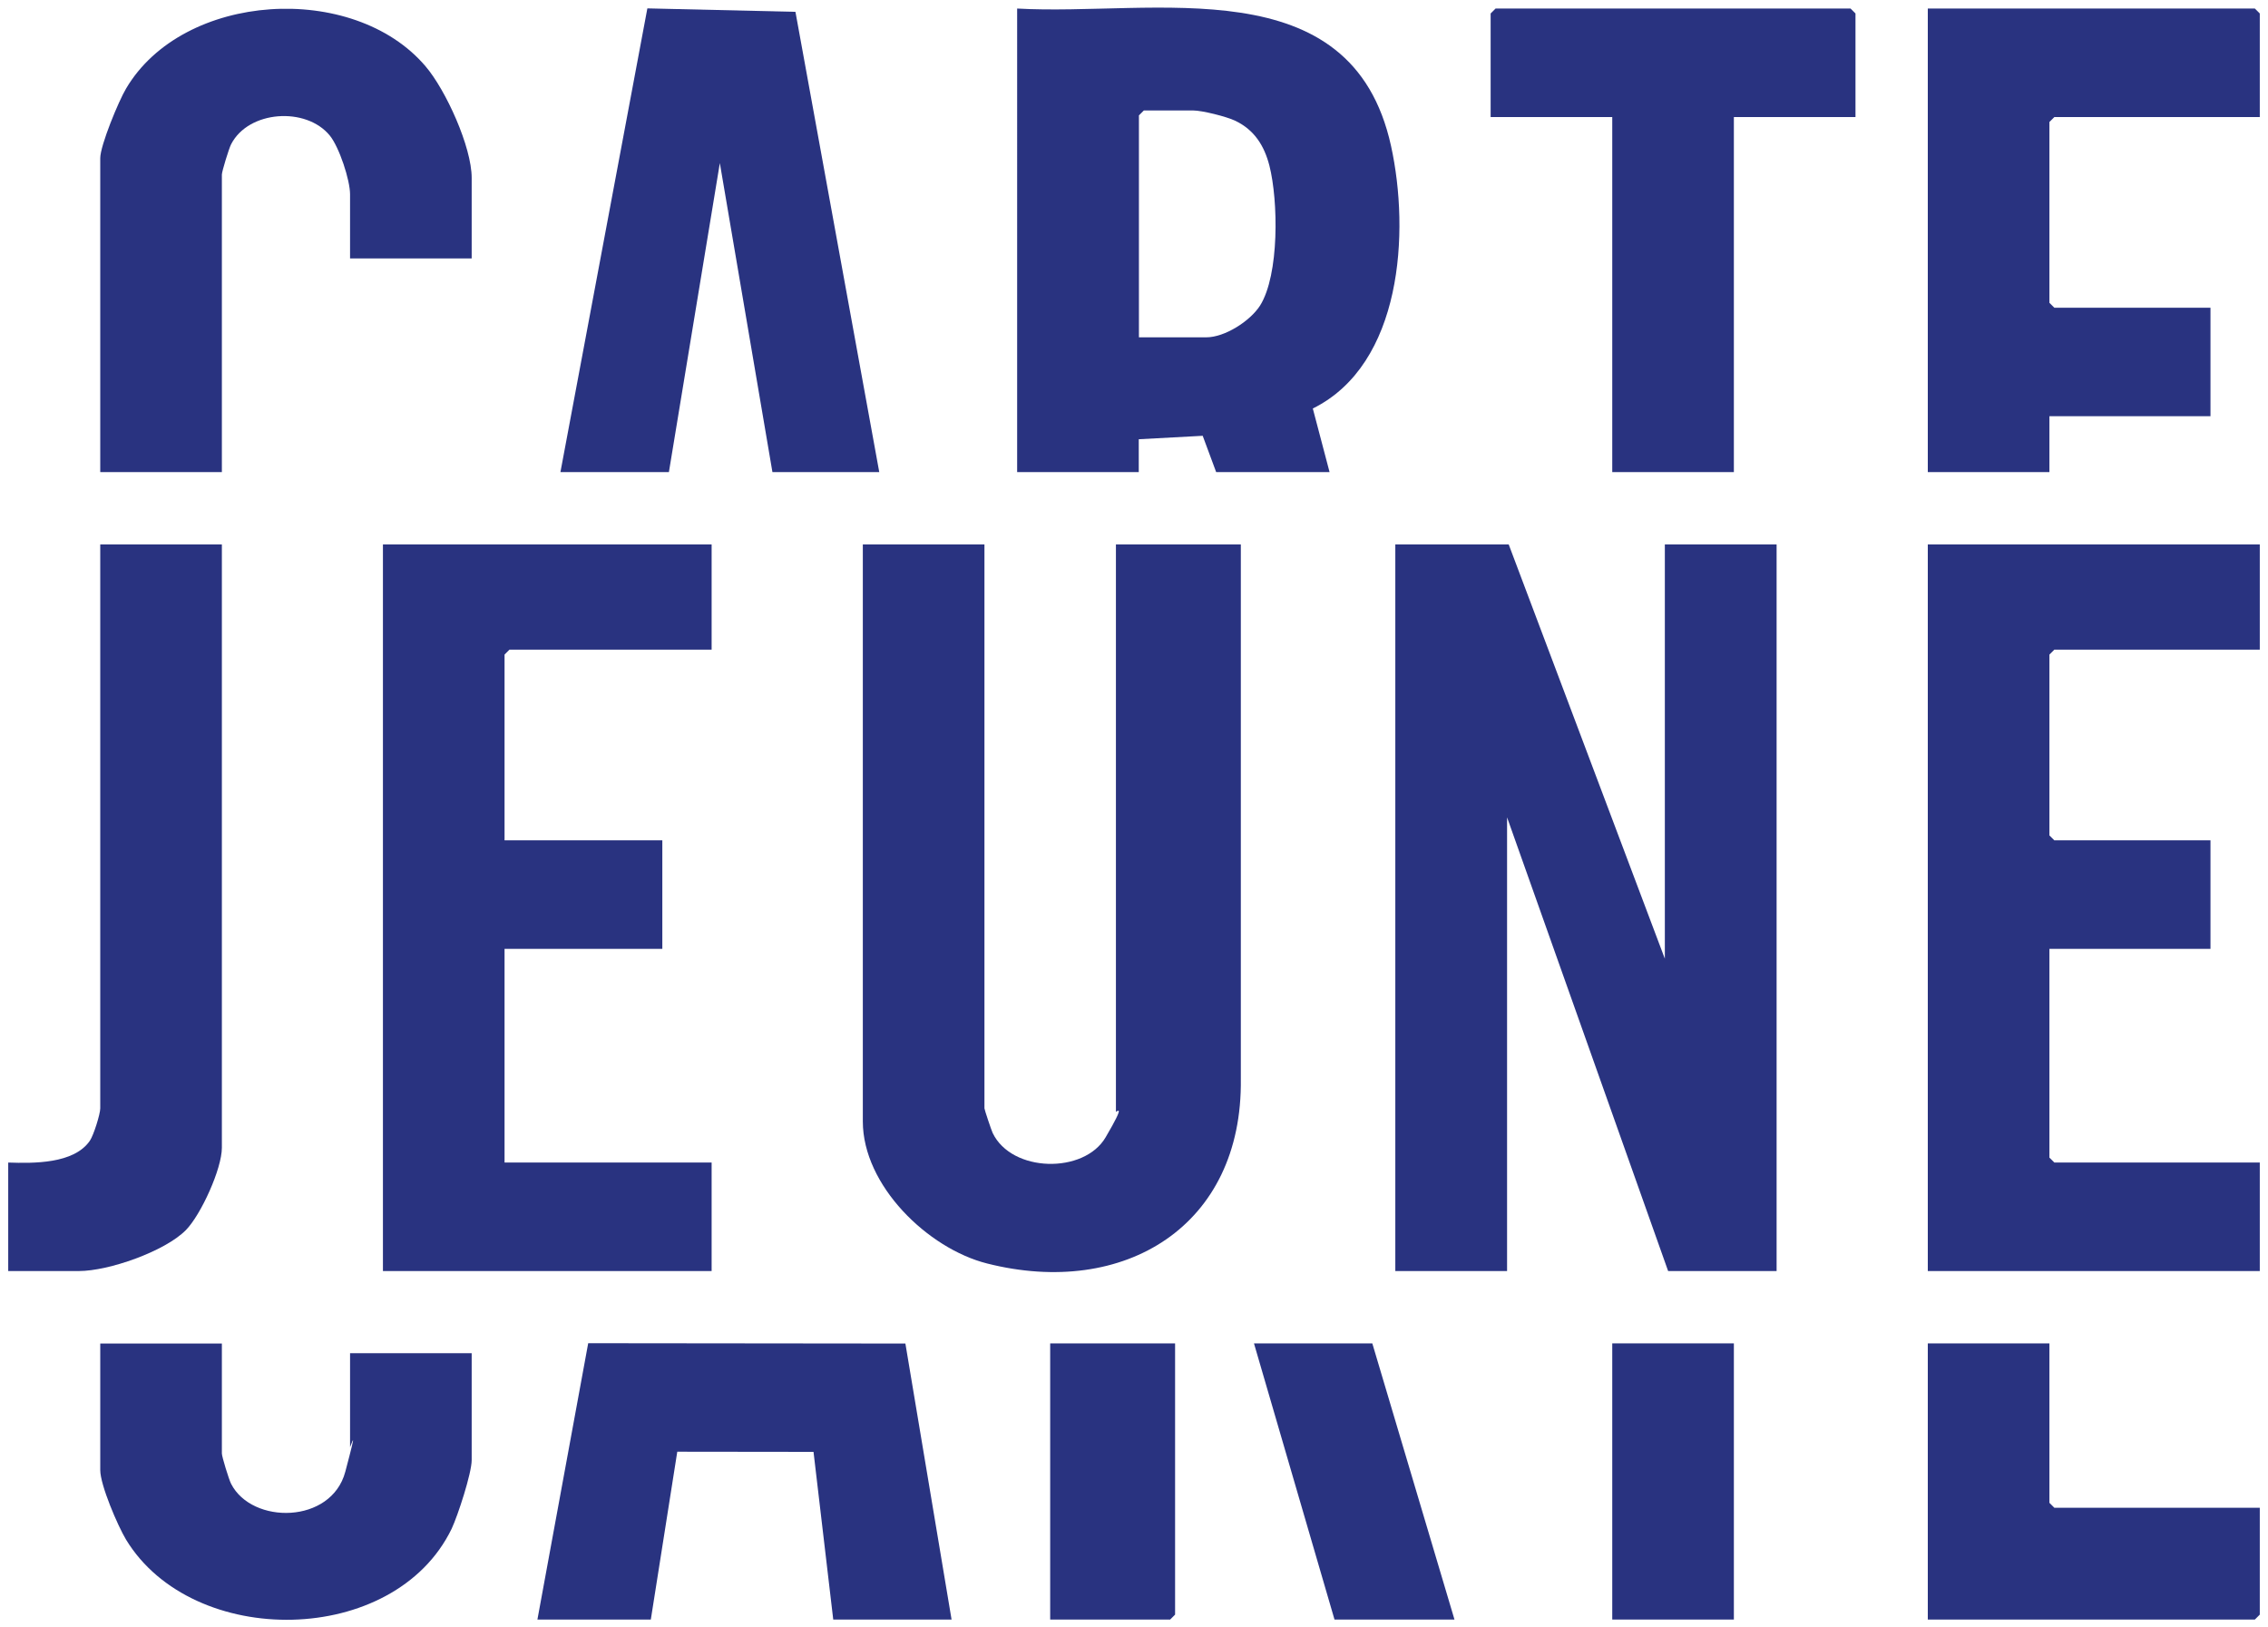
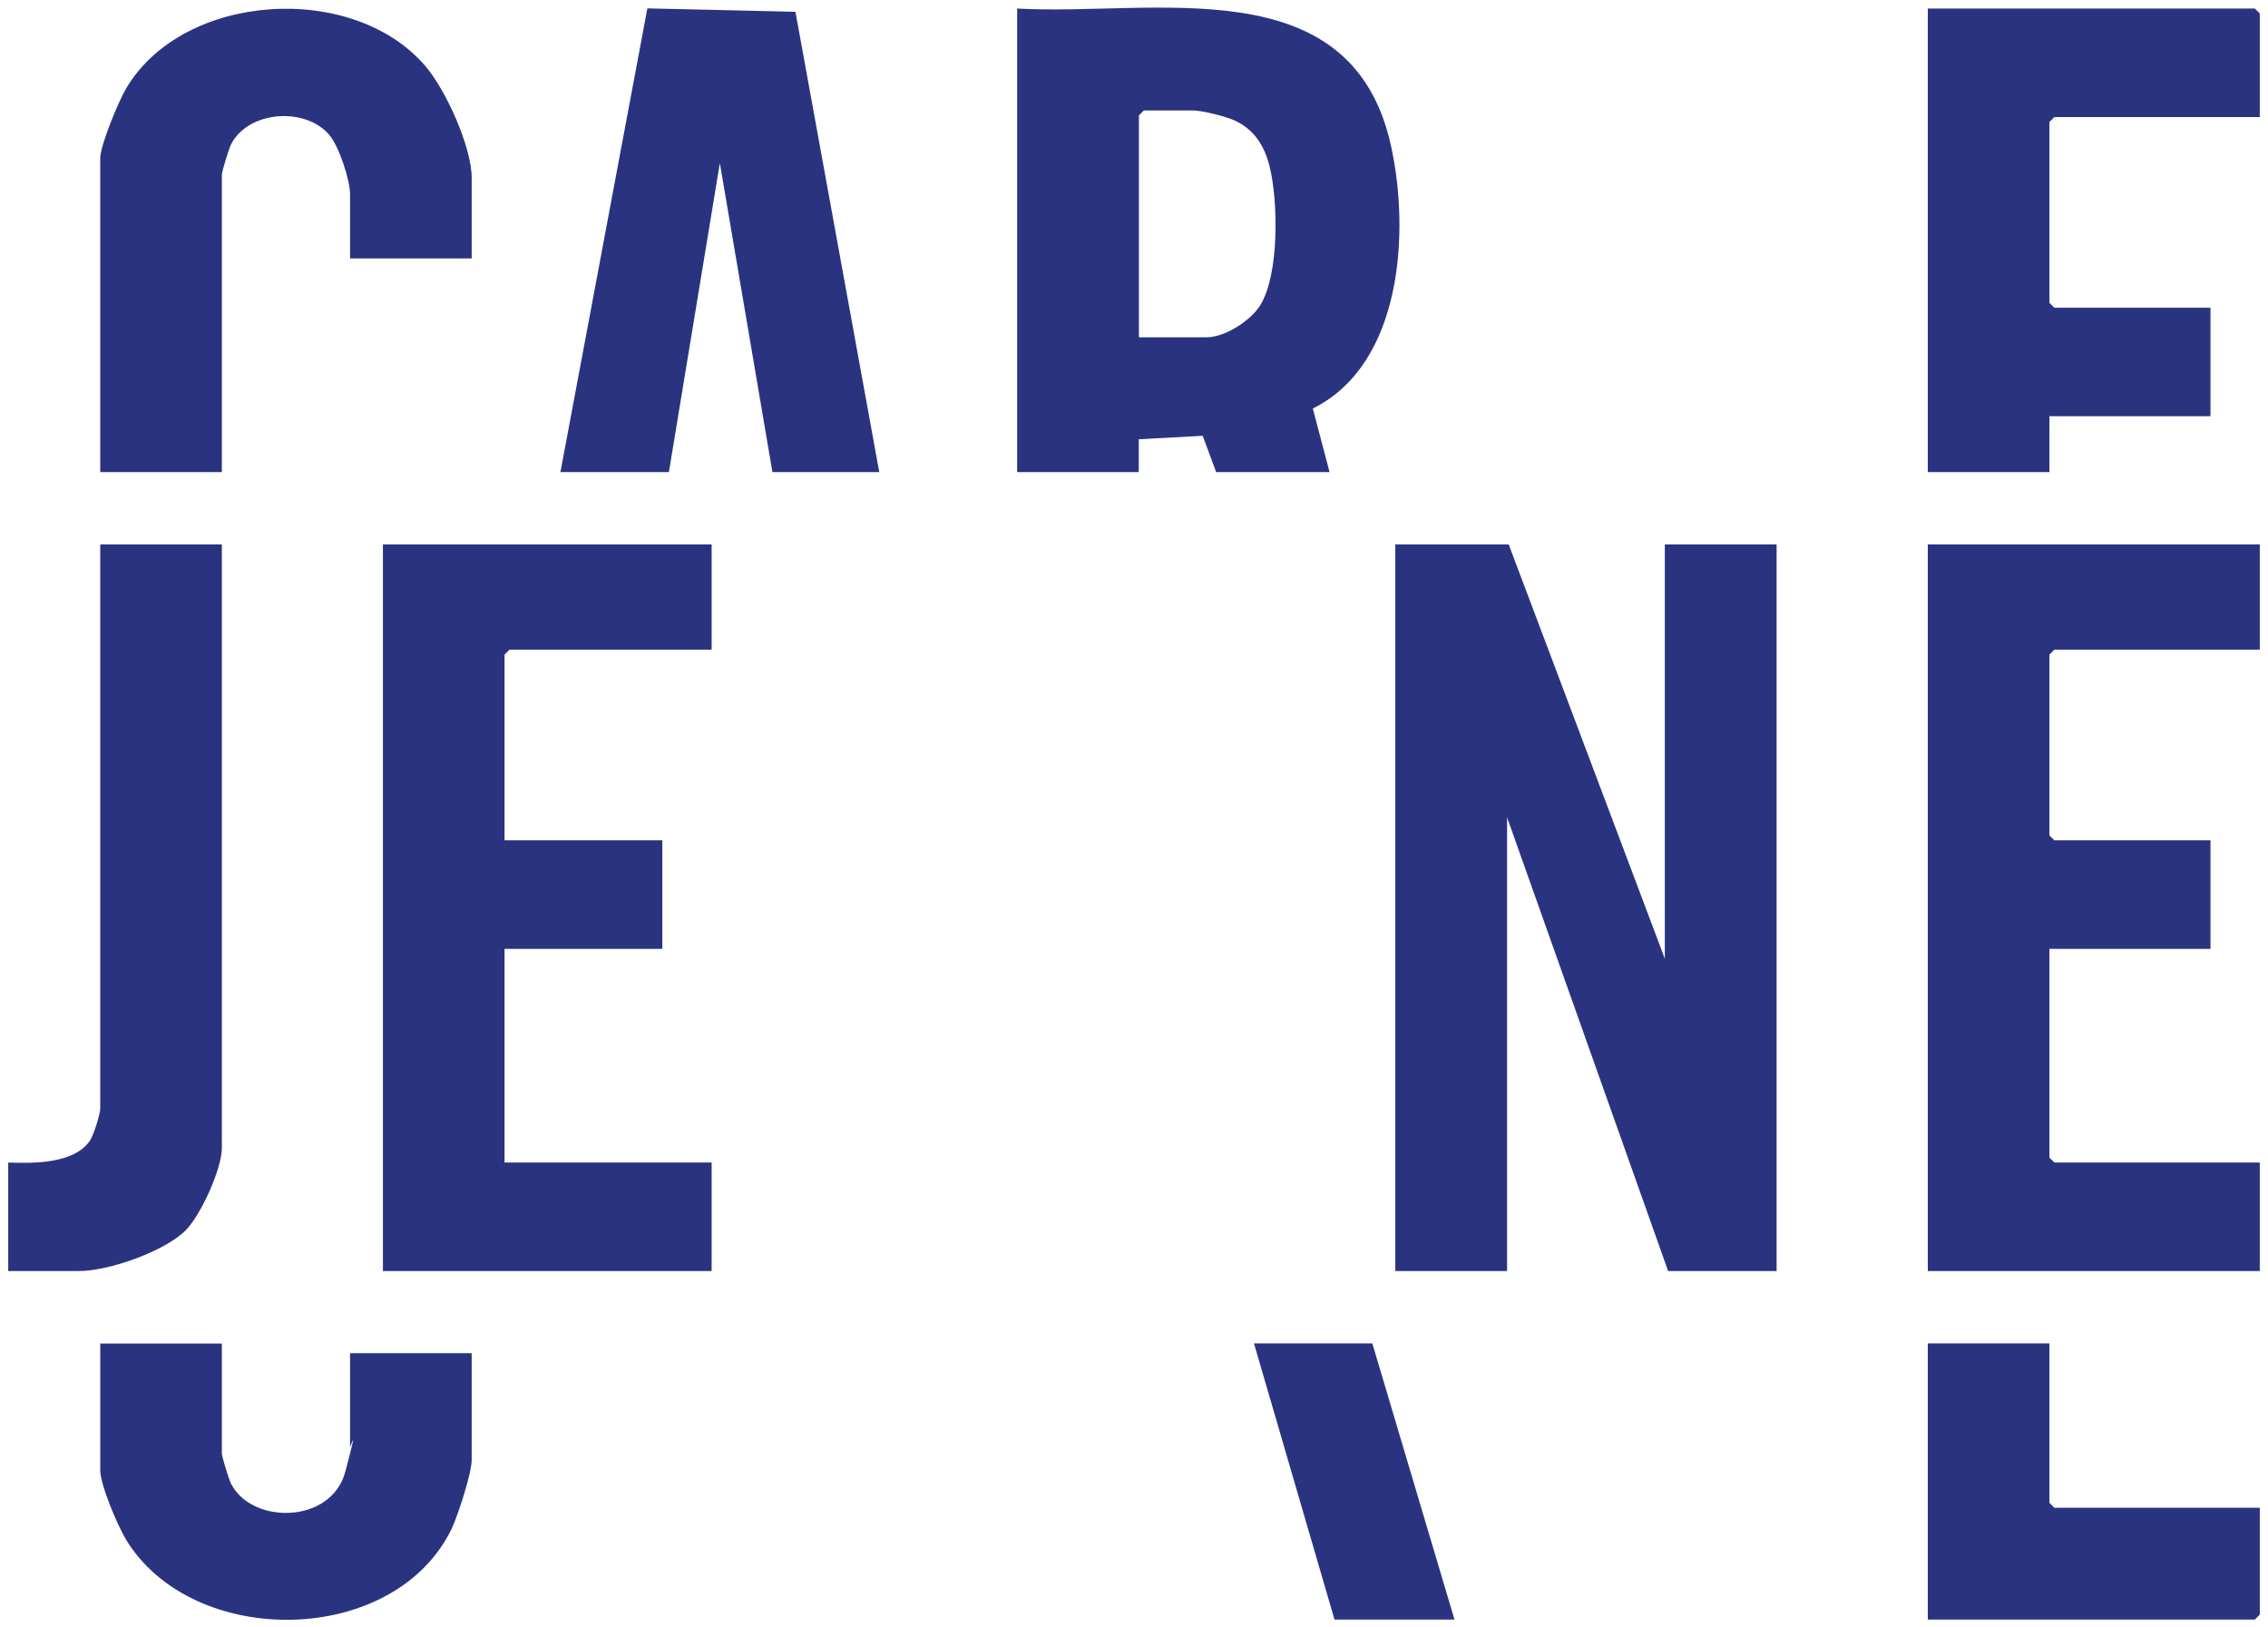
<svg xmlns="http://www.w3.org/2000/svg" id="Calque_1" width="1380" height="990" version="1.1" viewBox="0 0 1380 990">
  <defs>
    <style>
      .st0 {
        fill: #293380;
      }
    </style>
  </defs>
  <polygon class="st0" points="1013 583.2 1013 331.2 1081 331.2 1081 773.2 1015 773.2 917 497.2 917 773.2 849 773.2 849 331.2 918 331.2 1013 583.2" />
-   <path class="st0" d="M599,331.2v343c0,.8,4.2,13.3,5,15,11.6,24.2,55.6,25,68.7,2.7s6.3-14.9,6.3-15.7v-345h76v325.1c1.2,89.7-71.1,133.4-154.4,112.3-36.1-9.1-75.6-47.5-75.6-86.4v-351h74Z" />
  <polygon class="st0" points="1375 331.2 1375 395.2 1250 395.2 1247 398.2 1247 508.2 1250 511.2 1345 511.2 1345 577.2 1247 577.2 1247 704.2 1250 707.2 1375 707.2 1375 773.2 1173 773.2 1173 331.2 1375 331.2" />
  <polygon class="st0" points="433 331.2 433 395.2 310 395.2 307 398.2 307 511.2 403 511.2 403 577.2 307 577.2 307 707.2 433 707.2 433 773.2 233 773.2 233 331.2 433 331.2" />
  <path class="st0" d="M619,5.2c83.2,4.7,203.4-25.8,227.4,83.6,11.5,52.3,6.8,132.8-47.6,159.7l10.2,38.7h-69l-8.2-22.1-38.9,2.1v20s-74,0-74,0V5.2ZM693,205.2h41c11.2,0,26.6-9.8,32.7-19.3,11.8-18.8,11.1-63.9,5.7-85.1-3.1-12.1-9.1-21.7-20.7-27.3-5.4-2.6-20.3-6.3-25.7-6.3h-30l-3,3v135Z" />
  <polygon class="st0" points="1375 71.2 1250 71.2 1247 74.2 1247 184.2 1250 187.2 1345 187.2 1345 253.2 1247 253.2 1247 287.2 1173 287.2 1173 5.2 1372 5.2 1375 8.2 1375 71.2" />
  <path class="st0" d="M135,331.2v367c0,12.8-12.7,40.7-21.9,50.1-12.9,13-47,24.9-65.1,24.9H5v-66c15.2.5,40,.9,49.7-13.3,2.3-3.4,6.3-16.2,6.3-19.7v-343h74Z" />
  <polygon class="st0" points="535 287.2 470 287.2 438 99.2 407 287.2 341 287.2 393.9 5.1 484 7.2 535 287.2" />
  <path class="st0" d="M287,157.2h-74v-39c0-8.7-6.6-28.7-12.3-35.7-14.4-17.7-49.5-15.4-60.1,5.3-1.3,2.5-5.6,16.5-5.6,18.4v181H61V96.2c0-7.7,11.2-34.8,15.7-42.3C111.4-5,215-11.3,258.9,40.3c12.4,14.5,28.1,49.1,28.1,67.9v49Z" />
-   <polygon class="st0" points="1129 71.2 1055 71.2 1055 287.2 981 287.2 981 71.2 907 71.2 907 8.2 910 5.2 1126 5.2 1129 8.2 1129 71.2" />
-   <polygon class="st0" points="327 985.2 357.9 817.1 550.9 817.3 579 985.2 507 985.2 495 883.2 412.1 883.1 396 985.2 327 985.2" />
  <path class="st0" d="M135,817.2v67c0,1.9,4.3,15.9,5.6,18.4,12.7,24.9,61,24.6,69.5-7.3s2.9-14.2,2.9-15.1v-57h74v65c0,8-8.4,33.7-12.2,41.8-34.9,72-157.5,73.3-198.1,6.6-5.1-8.5-15.7-33.2-15.7-42.3v-77h74Z" />
  <polygon class="st0" points="1247 817.2 1247 914.2 1250 917.2 1375 917.2 1375 982.2 1372 985.2 1173 985.2 1173 817.2 1247 817.2" />
-   <polygon class="st0" points="715 817.2 715 982.2 712 985.2 639 985.2 639 817.2 715 817.2" />
-   <rect class="st0" x="981" y="817.2" width="74" height="168" />
  <polygon class="st0" points="835 817.2 885 985.2 812 985.2 763 817.2 835 817.2" />
</svg>